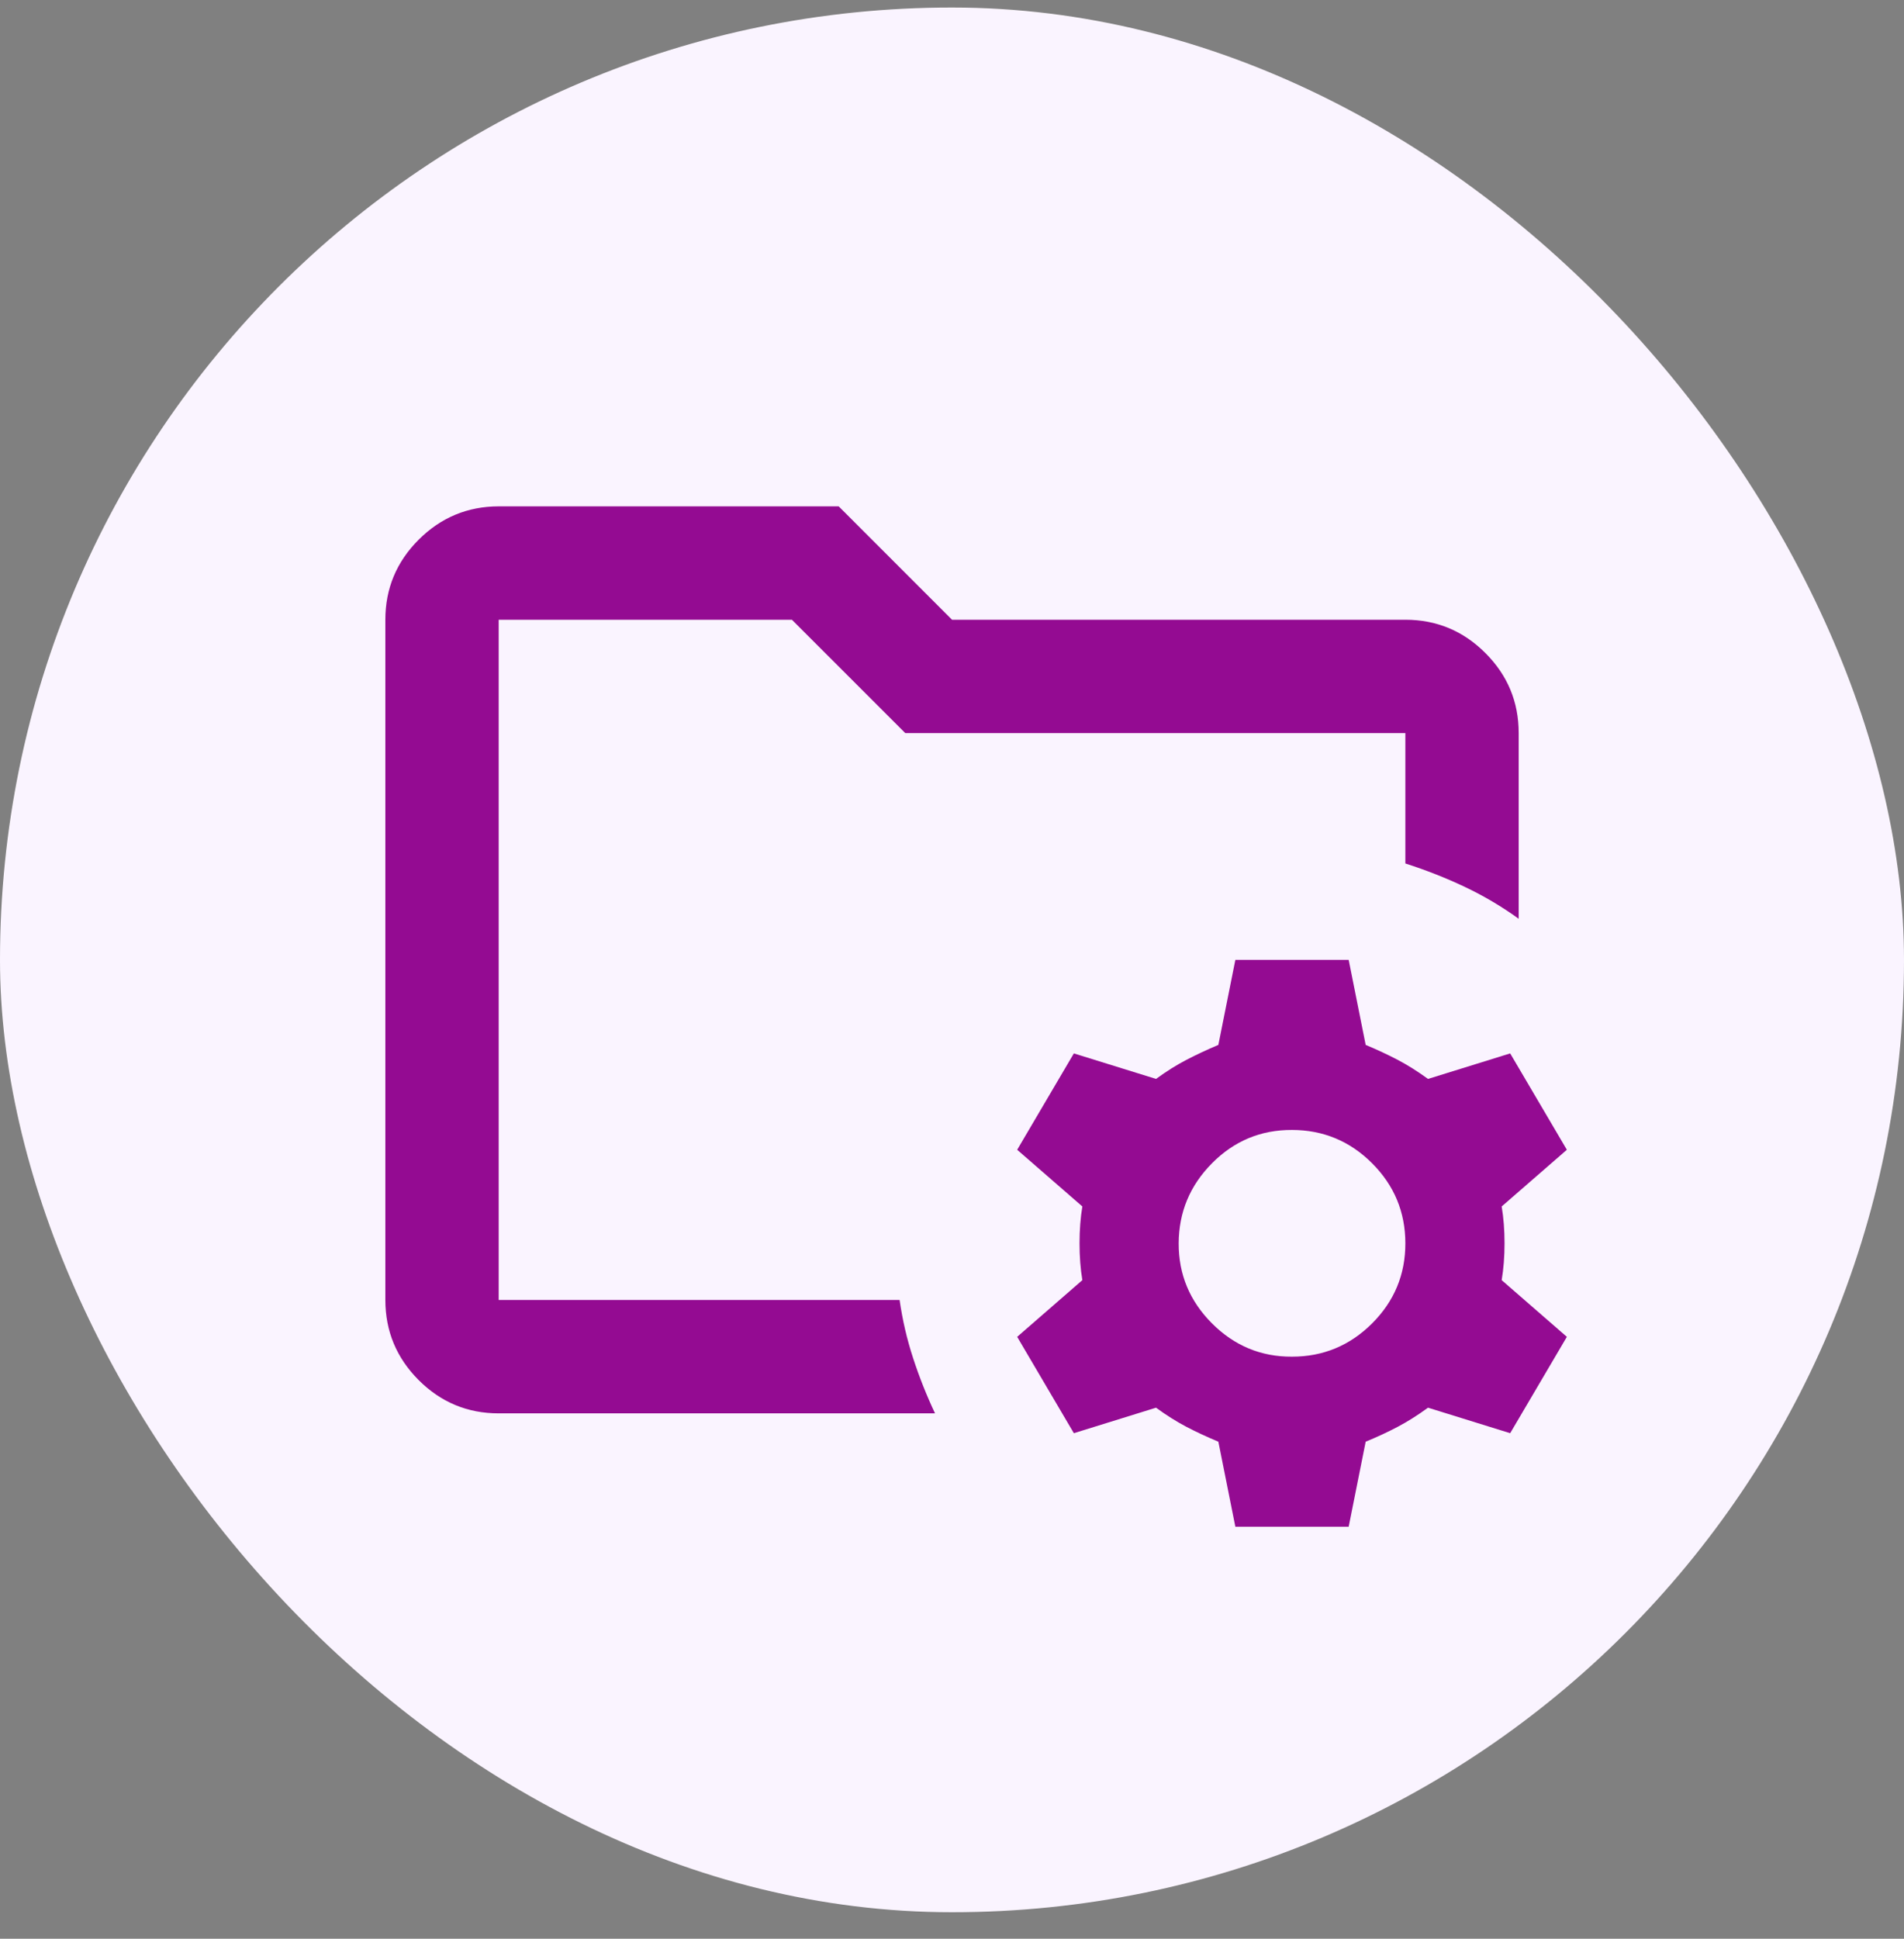
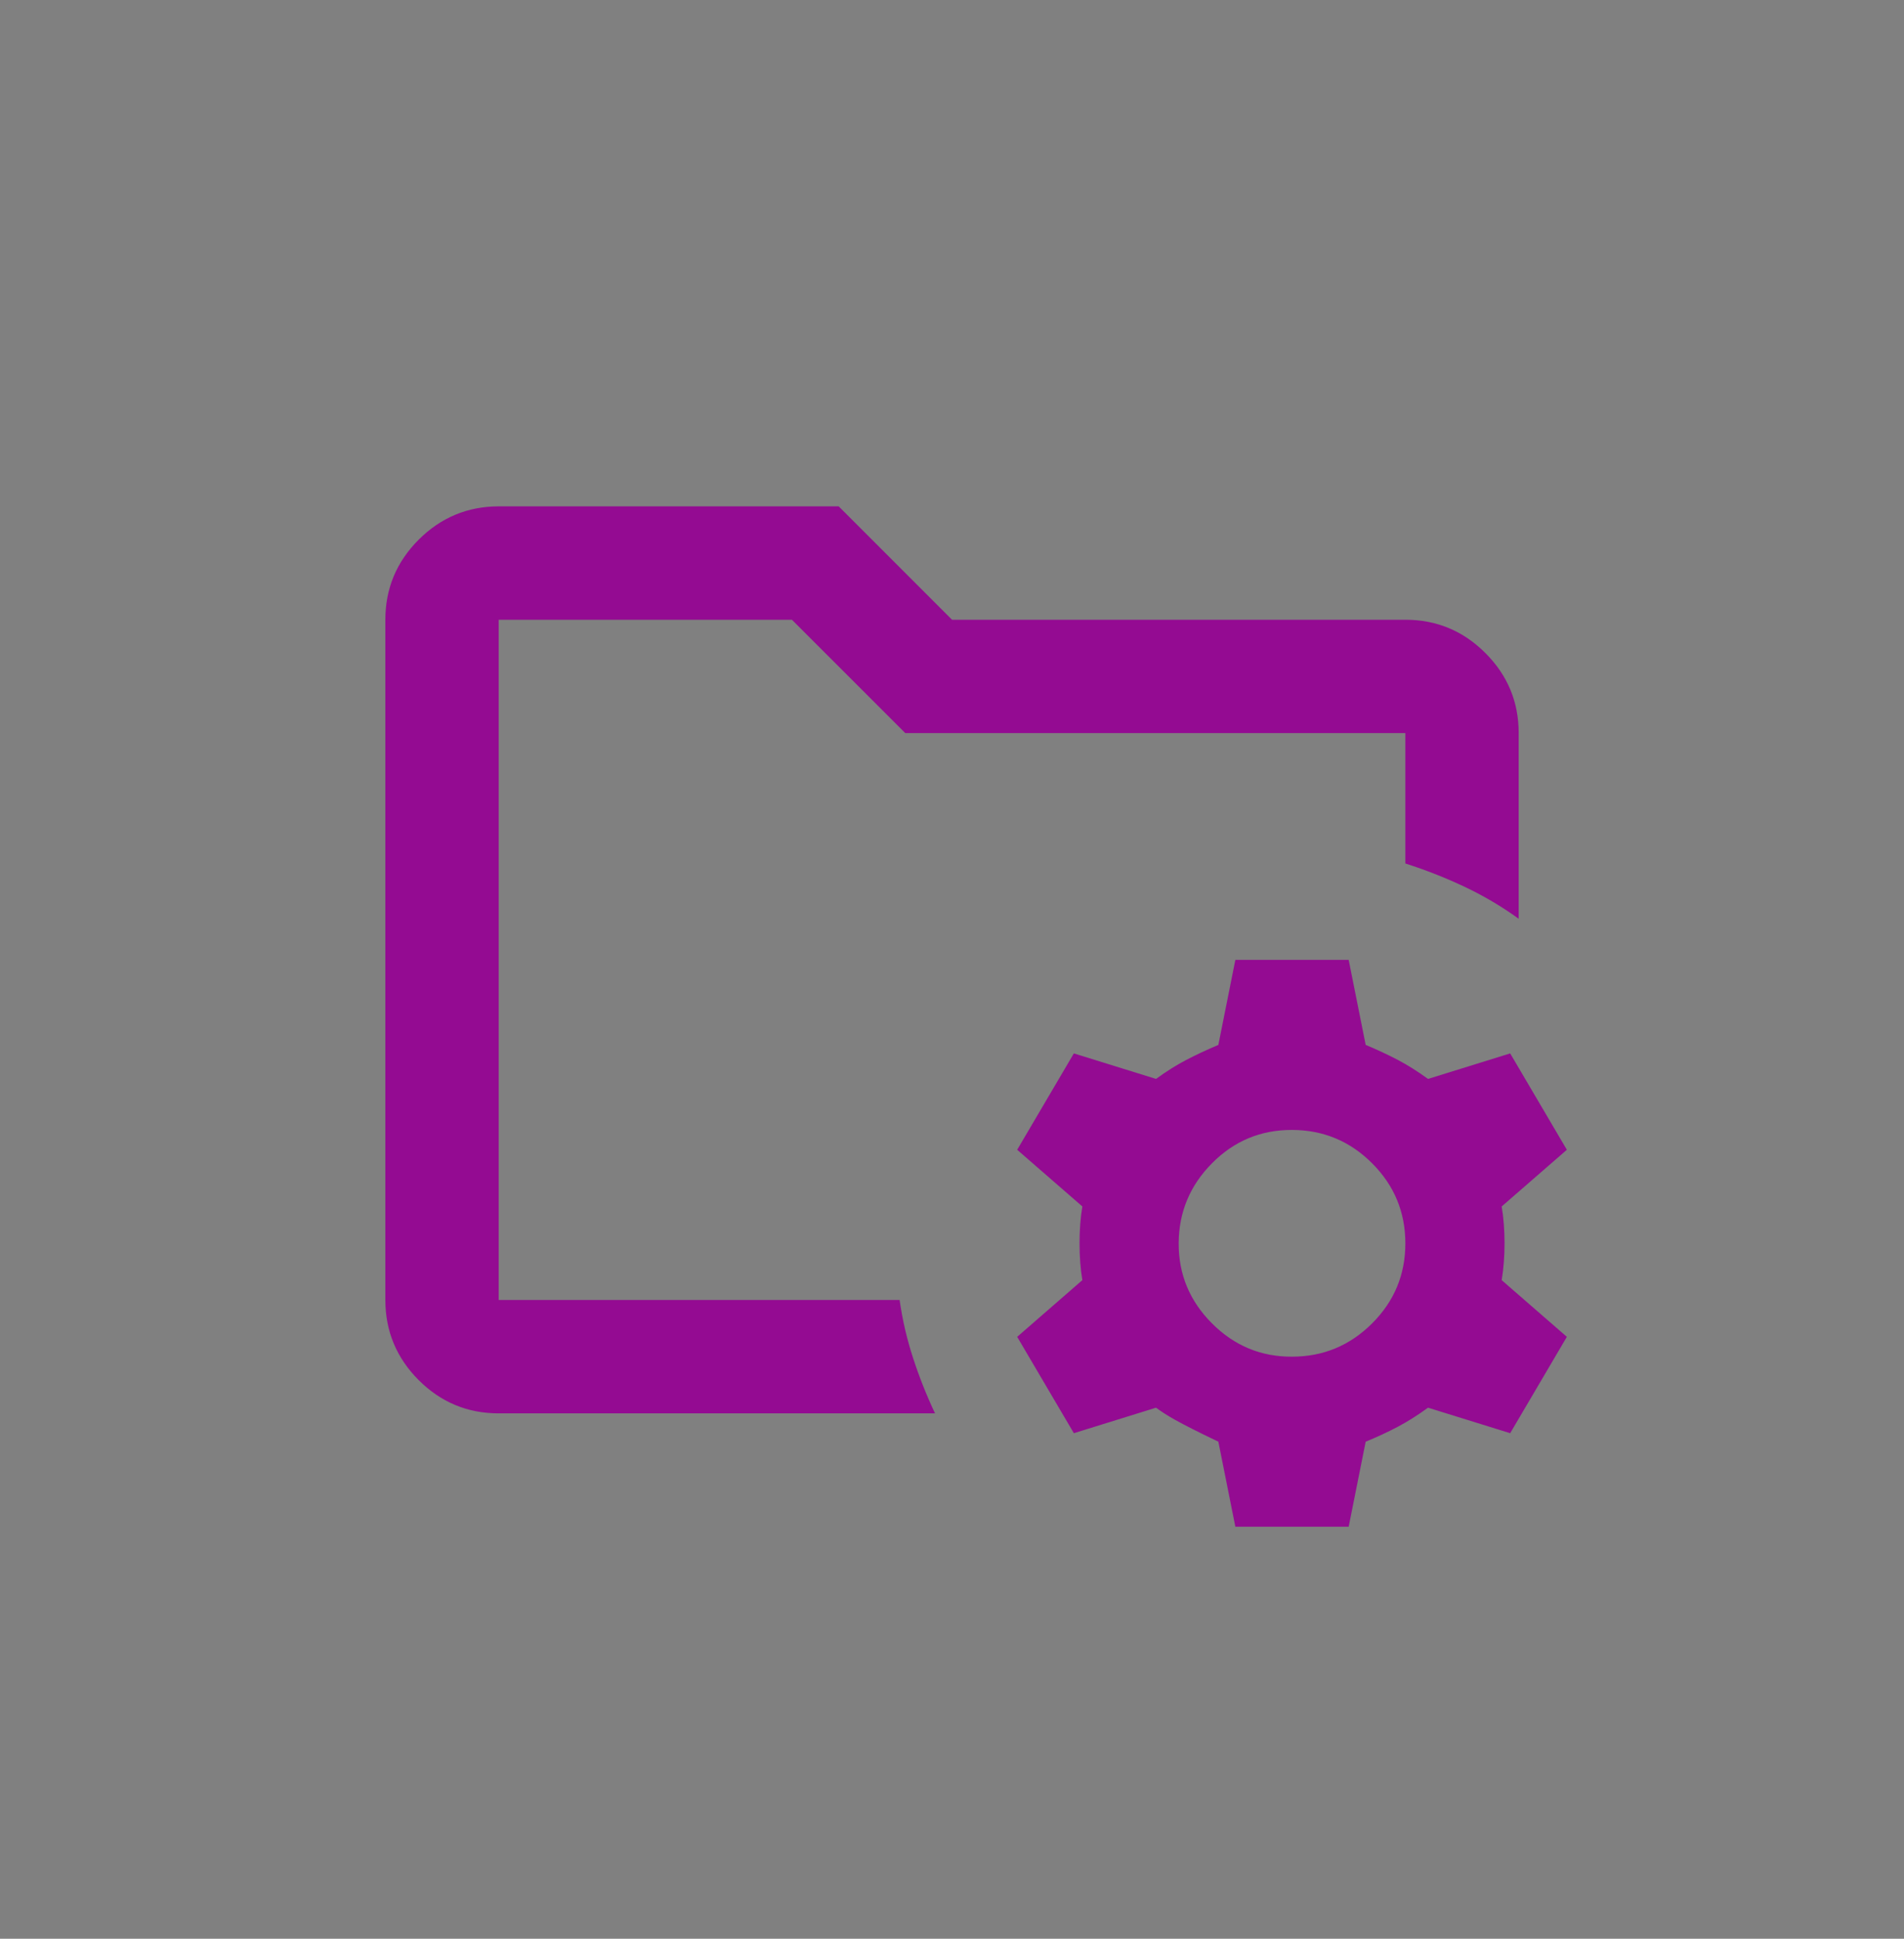
<svg xmlns="http://www.w3.org/2000/svg" width="56" height="57" viewBox="0 0 56 57" fill="none">
  <rect x="0" y="0" width="56" height="57" fill="#808080" stroke="none" />
-   <rect y="0.221" width="56" height="56" rx="28" fill="#FAF4FF" />
-   <path d="M36.334 44.887L35.834 42.387C35.501 42.248 35.188 42.103 34.897 41.951C34.606 41.798 34.307 41.611 34.001 41.387L31.584 42.137L29.917 39.304L31.834 37.637C31.778 37.304 31.751 36.943 31.751 36.554C31.751 36.165 31.778 35.804 31.834 35.471L29.917 33.804L31.584 30.971L34.001 31.721C34.306 31.498 34.605 31.311 34.897 31.159C35.19 31.007 35.502 30.861 35.834 30.721L36.334 28.221H39.667L40.167 30.721C40.501 30.86 40.813 31.006 41.106 31.159C41.398 31.312 41.696 31.5 42.001 31.721L44.417 30.971L46.084 33.804L44.167 35.471C44.223 35.804 44.251 36.165 44.251 36.554C44.251 36.943 44.223 37.304 44.167 37.637L46.084 39.304L44.417 42.137L42.001 41.387C41.695 41.61 41.397 41.797 41.106 41.951C40.815 42.104 40.502 42.25 40.167 42.387L39.667 44.887H36.334ZM38.001 39.887C38.917 39.887 39.702 39.561 40.356 38.909C41.009 38.257 41.335 37.472 41.334 36.554C41.333 35.636 41.007 34.852 40.356 34.201C39.705 33.55 38.919 33.223 38.001 33.221C37.082 33.218 36.297 33.545 35.647 34.201C34.997 34.856 34.671 35.641 34.667 36.554C34.664 37.467 34.991 38.252 35.647 38.909C36.304 39.566 37.088 39.892 38.001 39.887ZM14.667 38.221V18.221V25.387V24.887V38.221ZM14.667 41.554C13.751 41.554 12.966 41.228 12.314 40.576C11.662 39.923 11.335 39.139 11.334 38.221V18.221C11.334 17.304 11.661 16.52 12.314 15.867C12.967 15.215 13.752 14.889 14.667 14.887H24.667L28.001 18.221H41.334C42.251 18.221 43.036 18.547 43.689 19.201C44.342 19.854 44.668 20.639 44.667 21.554V27.012C44.167 26.651 43.639 26.339 43.084 26.076C42.528 25.812 41.945 25.583 41.334 25.387V21.554H26.626L23.292 18.221H14.667V38.221H26.459C26.542 38.804 26.674 39.373 26.856 39.929C27.037 40.485 27.252 41.026 27.501 41.554H14.667Z" fill="#940B92" />
+   <path d="M36.334 44.887L35.834 42.387C34.606 41.798 34.307 41.611 34.001 41.387L31.584 42.137L29.917 39.304L31.834 37.637C31.778 37.304 31.751 36.943 31.751 36.554C31.751 36.165 31.778 35.804 31.834 35.471L29.917 33.804L31.584 30.971L34.001 31.721C34.306 31.498 34.605 31.311 34.897 31.159C35.19 31.007 35.502 30.861 35.834 30.721L36.334 28.221H39.667L40.167 30.721C40.501 30.86 40.813 31.006 41.106 31.159C41.398 31.312 41.696 31.5 42.001 31.721L44.417 30.971L46.084 33.804L44.167 35.471C44.223 35.804 44.251 36.165 44.251 36.554C44.251 36.943 44.223 37.304 44.167 37.637L46.084 39.304L44.417 42.137L42.001 41.387C41.695 41.61 41.397 41.797 41.106 41.951C40.815 42.104 40.502 42.25 40.167 42.387L39.667 44.887H36.334ZM38.001 39.887C38.917 39.887 39.702 39.561 40.356 38.909C41.009 38.257 41.335 37.472 41.334 36.554C41.333 35.636 41.007 34.852 40.356 34.201C39.705 33.55 38.919 33.223 38.001 33.221C37.082 33.218 36.297 33.545 35.647 34.201C34.997 34.856 34.671 35.641 34.667 36.554C34.664 37.467 34.991 38.252 35.647 38.909C36.304 39.566 37.088 39.892 38.001 39.887ZM14.667 38.221V18.221V25.387V24.887V38.221ZM14.667 41.554C13.751 41.554 12.966 41.228 12.314 40.576C11.662 39.923 11.335 39.139 11.334 38.221V18.221C11.334 17.304 11.661 16.52 12.314 15.867C12.967 15.215 13.752 14.889 14.667 14.887H24.667L28.001 18.221H41.334C42.251 18.221 43.036 18.547 43.689 19.201C44.342 19.854 44.668 20.639 44.667 21.554V27.012C44.167 26.651 43.639 26.339 43.084 26.076C42.528 25.812 41.945 25.583 41.334 25.387V21.554H26.626L23.292 18.221H14.667V38.221H26.459C26.542 38.804 26.674 39.373 26.856 39.929C27.037 40.485 27.252 41.026 27.501 41.554H14.667Z" fill="#940B92" />
</svg>